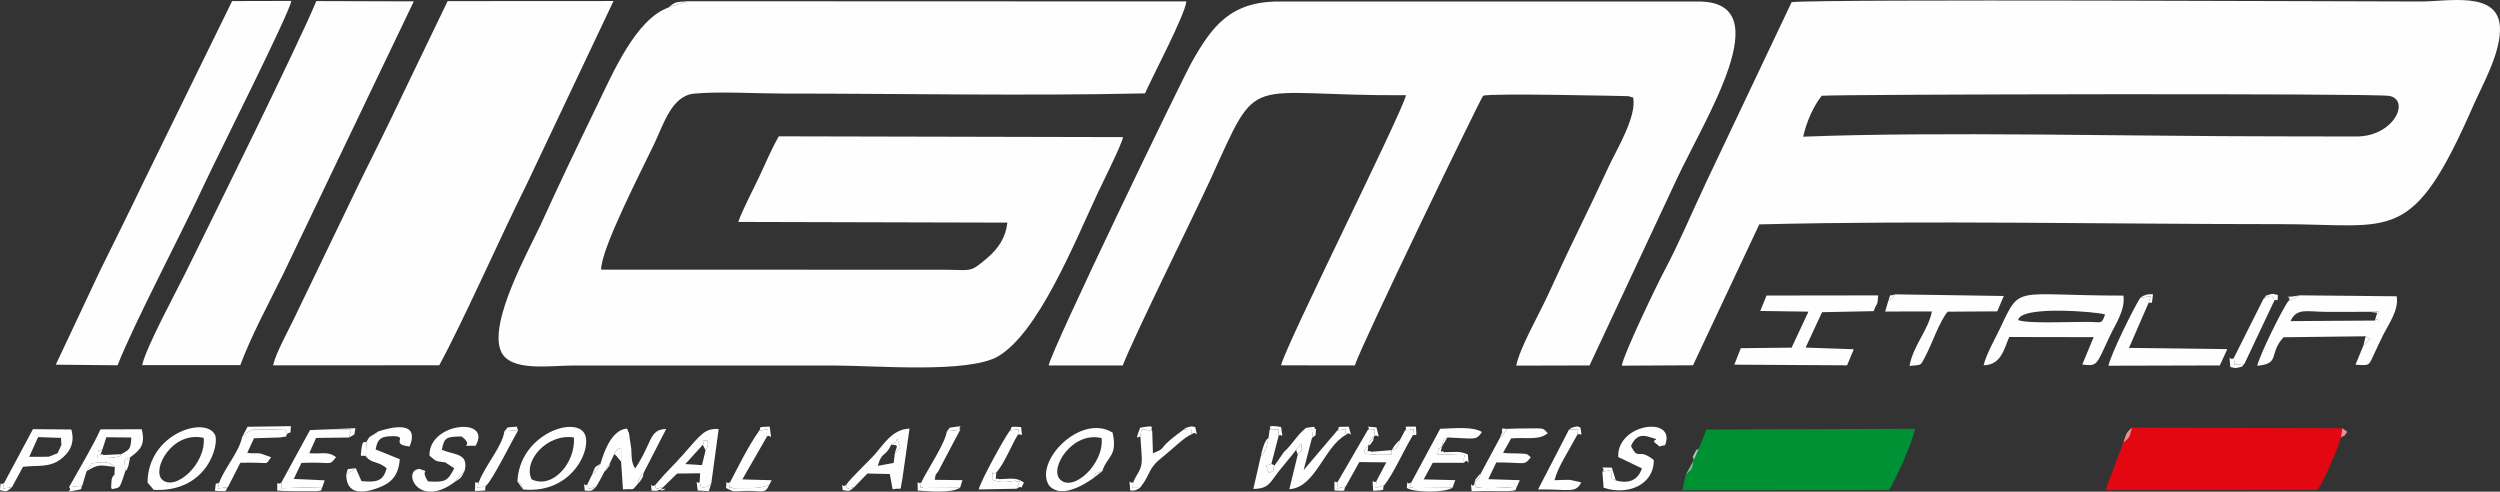
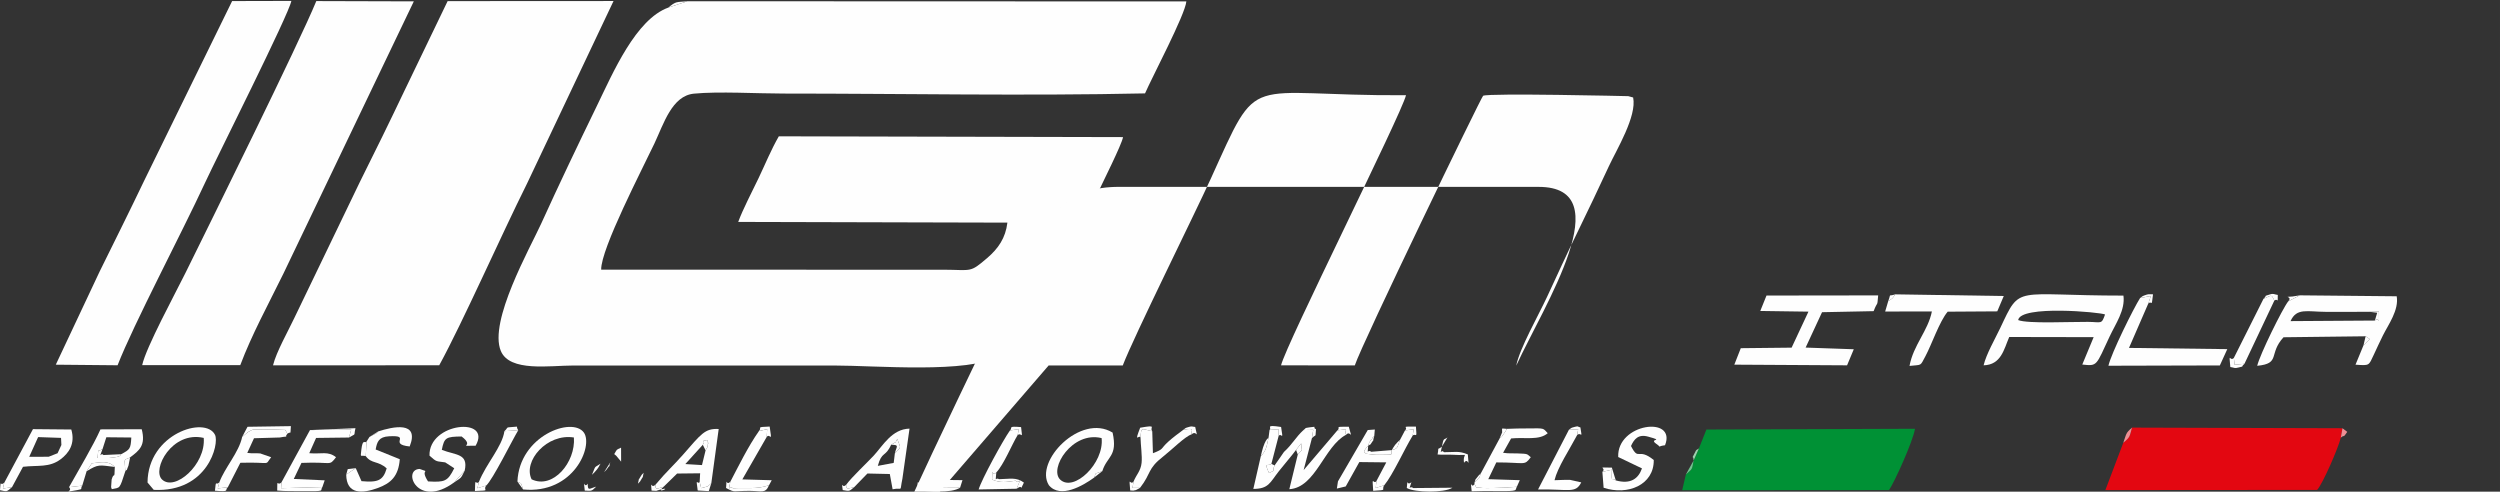
<svg xmlns="http://www.w3.org/2000/svg" xml:space="preserve" width="182.379mm" height="35.87mm" version="1.1" style="shape-rendering:geometricPrecision; text-rendering:geometricPrecision; image-rendering:optimizeQuality; fill-rule:evenodd; clip-rule:evenodd" viewBox="0 0 5195.89 1021.92">
  <rect x="0" y="0" width="5195.89" height="1021.92" fill="#333333" stroke="none" />
  <defs>
    <style type="text/css"> .fil0 {fill:#FEFEFE} .fil2 {fill:#009135} .fil4 {fill:#70C68F} .fil5 {fill:#9BD1AD} .fil1 {fill:#E30711} .fil3 {fill:#EF8F94} </style>
  </defs>
  <g id="Livello_x0020_1">
    <g id="_1974606138672">
-       <path class="fil0" d="M3747.67 284.1c6.76,-31.27 22.02,-64.64 38.57,-85.08 39.99,-3.13 1154.79,-5.47 1180.4,0.4 43.47,9.96 7.77,84.45 -69.24,84.26 -54.35,-0.14 -108.7,-0.29 -163.07,-0.29 -303.41,0 -705.7,-10.41 -986.67,0.71zm-376.99 475.9l148.01 -0.83 137.71 -292.82c347.87,-8.63 728.93,-0.49 1083.75,-0.49 235.01,0 272.53,45.28 401.2,-248.47 17.49,-39.93 58.15,-110.64 54.26,-163.15 -5.41,-73.08 -107.14,-51.14 -164.64,-51.14 -121.41,0.01 -1242.48,-5.46 -1307.3,1.35l-177.64 374.34c-30.93,65.55 -55.91,126 -87.71,185.63 -13.69,25.68 -83.59,170.4 -87.65,195.59z" />
      <path class="fil0" d="M1389.01 15.76c-67.6,24.42 -114.89,135.18 -148.18,203.68 -40.34,83.01 -78.63,163.02 -115.82,244.85 -23.18,50.99 -109.93,203.91 -84.06,265.23 18.57,44.02 101.51,30.15 151.12,30.15l540.94 0c86.81,0 280.98,17.19 342.26,-19.58 82.18,-49.3 155.24,-229.2 205.03,-336.36 11.3,-24.32 51.11,-103.16 53.78,-118.77l-715.41 -1.64c-15.92,27.59 -27.83,57.03 -41.73,86.19 -13.42,28.16 -32.79,64.81 -42.66,91.73l559.45 1.47c-3.8,32.03 -19.17,54.07 -41.91,73.5 -36.79,31.43 -30.91,24.58 -91.95,24.34l-710.41 -0.02c-0.97,-43.19 86.67,-211.4 110.75,-262.51 19.21,-40.77 36.32,-98.92 81.98,-103.37 51.36,-5.01 131.62,-0.19 186.12,-0.19 248.94,0 503.21,5.09 751.48,-0.36 14.94,-34.35 83.57,-163.93 85.85,-191.13l-1037.14 -0.38 -39.49 13.14z" />
-       <path class="fil0" d="M2179.48 759.53l154.03 -0.01c22.81,-59.66 150.17,-316.25 182.64,-387.52 104.13,-228.53 63.92,-172.04 406.03,-174.09 -9.93,40.58 -249.54,518.14 -259.7,561.37l153.25 0.22c14.96,-46 263.37,-558.86 266.72,-560.47 12.25,-5.91 301.33,0.75 301.7,0.83l10.11 2.76c8.02,38.87 -34.36,108.38 -50.22,142.36 -21.29,45.61 -42.88,91.55 -65.83,138.35 -21.65,44.14 -41.66,88 -63.12,134.19 -17.52,37.7 -56.82,106.57 -63.82,142.38l152.38 -0.38 180.1 -384.86c59.01,-127.53 216.73,-371.49 46.59,-371.5l-872.48 -0.05c-101.08,0 -139.19,52.16 -181.05,126.23 -19.83,35.08 -290.82,595.6 -297.3,630.2z" />
+       <path class="fil0" d="M2179.48 759.53l154.03 -0.01c22.81,-59.66 150.17,-316.25 182.64,-387.52 104.13,-228.53 63.92,-172.04 406.03,-174.09 -9.93,40.58 -249.54,518.14 -259.7,561.37l153.25 0.22c14.96,-46 263.37,-558.86 266.72,-560.47 12.25,-5.91 301.33,0.75 301.7,0.83l10.11 2.76c8.02,38.87 -34.36,108.38 -50.22,142.36 -21.29,45.61 -42.88,91.55 -65.83,138.35 -21.65,44.14 -41.66,88 -63.12,134.19 -17.52,37.7 -56.82,106.57 -63.82,142.38c59.01,-127.53 216.73,-371.49 46.59,-371.5l-872.48 -0.05c-101.08,0 -139.19,52.16 -181.05,126.23 -19.83,35.08 -290.82,595.6 -297.3,630.2z" />
      <path class="fil0" d="M567.43 759.34l345.45 -0.17c48.45,-88.52 127.71,-267.88 182.34,-377.42l179.9 -379.62 -344.8 0.2 -90.78 188.41c-29.43,61.98 -59.71,123.56 -91.79,187.79l-135.99 282.23c-12.27,26.09 -37.87,71.39 -44.34,98.58z" />
      <path class="fil0" d="M295.48 758.91l203.87 0.03c23.82,-63.24 56.9,-123.7 89.8,-190.55l270.9 -565.55 -202.65 -0.59c-36.19,88.1 -218.38,456.33 -272.19,565.47 -19.55,39.64 -82.08,154.77 -89.72,191.19z" />
      <path class="fil0" d="M115.95 757.95l128.44 1.22c33.1,-85.1 133.72,-275.53 181.04,-377.81 25.09,-54.22 175.33,-352.11 180.11,-379.45l-123.09 0.3 -183.45 374.69c-30.26,63.31 -60.85,124.38 -92.07,187.76l-90.98 193.28z" />
      <path class="fil1" d="M4412.91 920.28l-37.2 98.27 440.07 -0.33c11.49,-12.2 44.29,-87.59 49.22,-108.55l3.46 -19.62 -437.3 -1.32c-5.61,19.03 -3.1,19.14 -18.26,31.55z" />
      <path class="fil2" d="M3530.99 931.89l-11.1 25.2c-3.4,20.34 -2.32,16.53 -16.1,29.16l-7.6 32.63 429.85 -0.32c11.33,-16.42 49.59,-100.68 54.03,-127.42l-433.55 1.58 -15.53 39.17z" />
      <path class="fil0" d="M4339.22 668.98c-36.38,-0.31 -125.01,4.19 -144.75,-3.74 4.71,-31.62 171.32,-16.44 180.57,-11.63 -7.51,21.38 -7.12,15.62 -35.81,15.37zm-216.58 90.29c36.61,-1.06 42.18,-33.28 53.26,-58.88l175.46 0.33 -23.63 56.93c31.85,3.39 28.09,3.19 56.95,-58.54 12.15,-25.99 32.67,-54.55 28.58,-84.74 -229.65,0 -212.96,-23.88 -256.02,67.34 -10.4,22.03 -28.93,53.83 -34.6,77.56z" />
      <path class="fil0" d="M4924.11 647.98l20.08 -0.47c0.44,33.51 1.01,9.69 -8.32,18.73l-175.3 1.16c12.54,-28.23 35.26,-19.39 72.66,-19.28 30.29,0.09 60.6,0.22 90.89,-0.15zm-168.38 -21.66c-12.22,15.84 -58.82,110.12 -64.46,133.96 49.49,-4.78 22.79,-24.55 54.71,-59.33l170.62 -2.04 8.54 5.85 -12.9 12.79 -16.66 40.41c30.09,2.13 27.17,2.11 38.26,-21.23 7.4,-15.6 10.62,-23.33 18.68,-39.51 11.06,-22.19 33.7,-52.94 28.67,-81.43l-201.5 -1.97 -23.95 12.5z" />
      <path class="fil0" d="M3658.47 646.29l100.15 1.42 -35 74.83 -105.65 1.13 -13.42 34.23 234.31 1.38 13.96 -33.39 -100.1 -3.48 34.13 -73.53 107.24 -2.19c8.7,-23.09 7.17,-6.24 9.41,-32.74l-232.08 0.31 -12.95 32.05z" />
      <path class="fil0" d="M4465 630.62l5.26 -15.56 -22.45 4.46c-13.05,20.38 -59.98,114.78 -65.75,140.61l231.57 -0.62 15.47 -33.89 -204.29 -2.54 40.2 -92.46z" />
      <path class="fil0" d="M3924.42 625.86l-6.37 21.6 97.12 -0.19c-8.05,40.42 -38.61,69.94 -46.5,113.23 26.5,-2.93 21.52,1.26 32.9,-19.88 13.31,-24.75 29.12,-72.28 46.43,-92.84l103.04 -0.67 13.5 -31.87 -225.49 -3.48c-5.87,9.01 -5.8,8.67 -14.63,14.09z" />
      <path class="fil0" d="M2636.53 909.44c-3.95,18.26 -4.56,26.57 -16.18,38.95l-15.49 67.76c32.11,-0.19 34.52,-13.17 53.07,-36.8 11.68,-14.87 24.81,-29.69 35.77,-44.33l10.66 -13.5c0.87,19.76 4.81,9.16 -7.1,23.15l-17.59 72.06c54.93,-3.35 72.5,-89.4 117.94,-113.05 -5.05,-12.24 10.6,-13.02 -17.94,-9.26l-70.24 82.58 17.24 -66.46 2.7 -17.19 -20.24 0.45c-16.43,15.06 -22.48,28.89 -40.65,45.56l-11.87 17.18 -7.5 10.66c-7.86,15.93 7.58,6.34 -11.56,15.85 -11.43,-24.12 -1.91,-13.04 4.83,-18.95l15.08 -58.08 0.01 -13.79 -18.87 1.19 -2.06 16.01z" />
-       <path class="fil0" d="M1248.07 963.73c-2.53,4.26 -3.67,7.32 -7.47,12.11 -4.6,5.79 -5.18,5.83 -10.26,10.99l-8.85 18.39c0.18,16.02 2.78,10.26 17.65,6.22 4.53,-8.03 12.42,-21.05 16.43,-30.26l12.89 -20.27 8.15 -17.13c6.64,-10.72 2.87,-8.13 14.2,-13.38l0.09 29.07 3.84 57.68c26.3,-1.93 17.18,4.13 31.07,-11.87 4.62,-17.98 -1.24,-3.03 3.24,-10.94 5.03,-8.89 4.06,-6.78 8.7,-11.77l46.87 -91.06c-36.36,1.29 -27.78,27.3 -64.59,82.2 -8.09,-13.02 -7.01,-22.42 -8.02,-41.12l-4.92 -33.03c-0.38,-1.24 -1.84,-1.99 -2.15,-4.53 -0.3,-2.5 -1.44,-2.98 -2.36,-4.34 -30.93,3.18 -46.59,45.95 -54.52,73.04z" />
      <path class="fil0" d="M1104.82 996.17c-18.38,-37.9 32.22,-95.89 87.95,-86.9 3.91,51.39 -43.55,108.33 -87.95,86.9zm-29.43 4.67c8.83,6.07 5.97,-1.8 11.83,16.46 105.18,10.04 145.94,-90.33 126.35,-118.13 -23.99,-34.04 -134.28,6.36 -138.17,101.67z" />
      <path class="fil0" d="M423.43 910.13c4.57,55.18 -60.04,111.86 -86.65,86.44 -21.72,-20.75 20.7,-101.78 86.65,-86.44zm-116.81 92.67l12.93 15.32c112.21,5.44 136.67,-95.58 127.3,-114.41 -19.84,-39.88 -139.51,-2.73 -140.23,99.08z" />
      <path class="fil0" d="M2289.56 910.54c5.64,52.34 -57.76,112.77 -85.95,86.39 -24.2,-22.63 25.01,-101.65 85.95,-86.39zm-16.16 82.5c6.93,-11.62 -2.97,-6.44 17.57,-13.8 9.97,-31.69 32.35,-30.19 21.39,-80.18 -66.63,-40.83 -163.59,60.2 -132.37,109.43 23.92,28.79 71.46,0.35 93.41,-15.45z" />
      <path class="fil0" d="M925.28 961l18.8 12.16c-13.61,27.37 -19.54,29.44 -54.49,27.38 -18.61,-28.73 8.41,-16.86 -17.42,-25.91 -37.33,1.19 -4.37,84.08 72.16,27.63 2.7,-3.02 6.63,-7.58 9.49,-10.81 5.04,-5.67 8.36,-9.26 11.96,-13.23 8.06,-36.16 -18.58,-31.79 -47.54,-43.25 5.05,-25.64 8.67,-27.43 41.18,-27.78 29.94,22.52 -13.17,19.15 29.08,19.18 34.89,-60.59 -97.81,-48.67 -95.85,20.59 15.6,14.26 14.06,11.12 32.63,14.03z" />
      <path class="fil0" d="M251.8 943.99c-3.27,2.04 3.54,5.25 -24.87,7.85 -4.75,0.43 -18.24,-0.16 -24.21,-0.01 2.68,-24.98 -0.91,-9.94 10.5,-18.89l7.77 -24.16 51.91 0.53c-1.26,23.67 -2.86,24.98 -21.1,34.68zm-108.41 68.59l27.54 -3.26 9.09 -29.96 10.81 -16.44c18.87,-1.72 32.97,-6.99 47.76,7.57 -0.77,30.17 -1.3,7.93 -6.56,26.09l-1.15 16.02c0.02,-0.83 0.87,2.75 1.46,4.07 17.63,-3.92 15.6,1.38 28.1,-37.28l-1.53 -21.53c2.93,-5.61 4.4,-2.99 11.47,-7.26 19.57,-14.58 32.74,-25.07 24.18,-58.47l-85.76 0.26c-14.79,33.16 -45.57,84.85 -65.41,120.19z" />
      <path class="fil0" d="M785.91 896.71c-1.16,1.23 -2.57,2.85 -3.56,3.61l-14.48 7.86 -6.15 9.73 -1.48 30.13c12.03,16.5 25.65,9.12 43.43,25.47 -7.67,26.31 -19.57,29.25 -52.34,26.51l-11.93 -27.02c-7.81,5.15 -12.68,8.28 -19.83,13.42 0.54,41.61 33.19,39.81 66.01,27.71 26.37,-9.73 42.66,-24.01 45.31,-59.73l-50.11 -20.18c2.83,-16.07 6.53,-26.24 27.65,-27.44 48.74,-2.76 -3.05,16.34 43.04,21.14 21.24,-53.81 -35.24,-41.12 -65.56,-31.21z" />
      <path class="fil0" d="M3358.19 998.48c-8.31,-7.89 -9.38,7.48 -8.1,-22.3l-19.75 4.5 2.53 33.01c49.73,16.71 104.93,-5.7 104.23,-57.63 -33.64,-27.1 -30.72,3.52 -47.3,-29.08 6.42,-14.17 15.02,-25.18 35.47,-19.53 37.12,10.25 -0.5,2.87 17.37,15.23 12.75,8.82 -1.18,5.1 17.88,2.7 24.56,-61.98 -100.25,-45.85 -97.3,24.48l49.38 23.65c-7.57,21.75 -24.07,33.46 -54.41,24.96z" />
      <path class="fil0" d="M3116.26 912.16l-38.65 71.77c-6.96,18.01 2.18,0.83 -3.9,9.02 -5.37,7.25 -3.57,4.9 -9.15,9.75l-0.07 3.26c8.18,12.27 -4.39,5.16 17.71,8.32 1.46,0.21 20.56,-0.05 23.44,-0.1 15.79,-0.25 31.3,-1.09 46.92,-2.48l6.13 -13.73 -65.51 -2.09 16.71 -34.85c61.87,0 57.63,7.57 71.64,-10.78 -8.83,-7.12 -4.36,-7.01 -28.99,-7.96 -10.74,-0.42 -15.24,0.6 -28.59,-1.24l16.67 -29.81c28.67,-2.97 58.2,4.66 76.17,-10.93 -10.42,-10.49 -4.88,-10.44 -41.21,-9.93 -14.69,0.21 -29.01,0.05 -43.64,0.9 -4.41,7.68 -3.75,6.59 -8.58,13.22 -0.73,1 -2.89,4.88 -3.46,3.89 -0.57,-0.99 -2.44,2.49 -3.62,3.76z" />
-       <path class="fil0" d="M2933.42 1002.17c-6.44,20.89 -3.46,5.78 3.62,12.2l81.81 -0.73 5.75 -15.7 -65.65 -1.6 18.8 -34.53 65.01 0.05c-3.77,-22.94 16.41,-14.25 -23.44,-16.72 -10.3,-0.64 -19.03,0.52 -31.49,-0.52 3.52,-19.31 -2.54,-7.07 8.94,-16.33 3.84,-20.38 3.96,-12.89 11.56,-19.1 58.63,2.25 58.81,6.89 71.7,-11.28 -18.69,-11.96 -57.41,-7.68 -86.86,-6.73l-59.74 111z" />
      <path class="fil0" d="M1460.68 924.42c8.08,-11.31 -8.11,-6.29 9.96,-9.97 1.89,20.57 2.05,-6.77 0.1,12.41 -0.12,1.17 -1.56,5.75 -1.69,4.95 -0.12,-0.77 -1.79,2.8 -2.6,4.25l-7.48 30.54 -34.63 -2.11 36.33 -40.06zm-98.27 82.82c-0.91,12.92 4.17,7.63 16.88,4.36l27.98 -27.4 47.85 -0.53 -0.94 17.76 3.14 13.17c20.24,-6.27 7.92,0.15 21.03,-10.15l15.35 -112.84c-29.12,-1.62 -36.79,10.94 -74.15,53.4 -20.2,22.96 -34.29,34.92 -57.13,62.25z" />
      <path class="fil0" d="M2780.76 1000.46l-2.27 14.95 18.41 -4.42 28.26 -50.65 56.05 0.64 -20.41 38.62 -1.56 14.65 17.77 -5.81c17.94,-21.67 41.85,-75.1 58.97,-102.98l2.26 -13.29 -18.18 2.43 -10.35 19.6c-6.21,15.14 -3.15,17.76 -17.01,21.28 -4.77,10.22 10.32,9.31 -24.93,9.83 -10.82,0.16 -18.69,-0.98 -29.09,-2.36 -0.41,-3.47 -10.1,-0.29 4.86,-16.54 3.29,-9.76 0.36,-3.28 5.63,-12.18 0.51,-0.86 2.69,-1.42 3.1,-3.67 0.43,-2.32 2.34,-2.36 3.47,-3.58l0.39 0.22 1.22 -14.52 -14.66 1.09 -61.93 106.68z" />
      <path class="fil0" d="M584.97 1002.54l-0.7 12.09 85.78 -2.45 4.78 -13.88 -64.26 -2.85 15.95 -33.36c65.44,-2.93 56.46,7.85 71.87,-11.84 -16.91,-13.3 -29.93,-6.14 -55.65,-8.33l14.18 -31.74 68.3 -0.84 4.81 -16.39 -85.8 0.92 -59.27 108.67z" />
      <path class="fil0" d="M1852.01 924.4c15.04,-9.71 6.28,-0.46 12.86,-12.26 6.72,20.89 10.09,14.32 -5.08,30.32l-2.34 19.57 -33.04 6.21c8.31,-30.95 15.8,-17.32 27.6,-43.83zm-93.41 83.15c0,11.43 4.09,7.02 16.48,5.17l27.73 -28.59 46.53 1.05 5.82 31.74c22.5,-4.87 13.96,8.47 20.32,-21.78l14.83 -104.31c-36.49,0.76 -55.57,35.61 -73.88,55.52 -14.4,15.66 -45.81,44.73 -57.84,61.2z" />
      <path class="fil0" d="M101.1 949.28l-40.37 0.16 18.5 -41.01 47.63 1.66 0.72 14.74 -7.92 17.15 -18.56 7.3zm-92.24 54.03l-2.81 12.02 18.89 -2.82 22.87 -42.36c31.51,-3.67 54.47,2.09 78.12,-15.57 17.01,-12.7 30.99,-32.32 22.26,-61.92l-79.69 -0.75 -59.64 111.39z" />
      <path class="fil0" d="M503.32 908.03c-6.7,32.16 -35.57,62.83 -47.52,94.49l-3.27 12.6 21.03 -2.52 25.97 -50.78c67.14,-2.01 49.35,7.3 64.02,-11.57l-22.66 -7.87c-9.45,-0.92 -14.69,0.52 -26.98,-1.1l13.99 -30.47 53.49 -1.56c25.22,-4.58 7.01,2.25 15.91,-7.71l-4.33 -7.99c-16.21,-0.8 -36.7,-1.39 -52.77,-0.84 -17.05,0.58 -10.95,-2.05 -23.95,4.82 -1.47,0.77 -5.43,4.4 -6.39,5.09l-6.54 5.41z" />
      <path class="fil0" d="M2370.41 909.51c0.32,15.27 3.7,38.68 2.25,52.32 -1.81,17.05 -10.5,23.99 -16.79,39.1l-2.11 13.01 15.54 0.07c24.35,-31.1 14.44,-38.99 48.55,-65.51 17.31,-13.47 45.62,-41.96 58.73,-45.72 -2.5,-7.51 10.01,-14.79 -17.34,-9.44 -10.25,7.62 -21.85,16.16 -31.31,24.77 -16.96,15.43 -7.77,14.64 -31.72,23.83l-1.43 -45.6c-22.32,-4.66 -22.87,-10.47 -24.37,13.18z" />
      <path class="fil0" d="M3277.88 904.17l2.17 -11.87 -19.27 0.87 -64.18 124.14c64.04,-1.21 77.79,9.15 89.82,-14.72l-22.98 -5.2c-9.75,-0.43 -22.6,0.49 -32.61,0.68 6.43,-26.82 30.79,-63.08 47.06,-93.9z" />
      <path class="fil0" d="M1517.89 1001.14c-4.46,25.4 -3.33,7.15 5.73,13.71 27.89,-1.83 48.82,2.65 74.68,-6.4l5.59 -10.34 -61.08 -1.75 50.69 -88.25 0.98 -16.11 -17.06 3.79c-22.78,32.3 -43.24,74.4 -59.52,105.35z" />
      <path class="fil0" d="M1967.7 896.56c-2.4,23.37 -40.36,79.94 -52.82,105.67 -4.55,22.23 -2.83,5.99 4.25,12.02l76.24 -0.55 5.01 -15.79 -57.71 -0.68c3.83,-16.16 -1.66,-5.41 7.62,-17.91l10.26 -19.84 35.24 -66.54 -28.1 3.64z" />
      <path class="fil0" d="M2112.89 1015.75c12.88,-31.66 5.1,-7.39 -1.8,-16.69 -21.11,2.95 -30.78,5.05 -49.19,-2.27 1.26,-31.82 -1.2,-3.51 8.75,-14.88 15.25,-15.74 32.5,-58.12 44.26,-77.52l2.72 -12.52 -18.64 2.84c-13.89,19.46 -59.01,101.71 -65.02,122.54l78.91 -1.49z" />
      <path class="fil0" d="M4642.78 743.74l1.46 14.33 20.55 -2.02 62.14 -131.44c-6.76,-13.79 -4.64,-11.14 -22.66,-3.43l-61.49 122.56z" />
      <path class="fil0" d="M1048.35 896.13c-4.72,32.53 -37.79,67.23 -52.99,105.4l-3.17 13.15 18.42 -5.65c13.85,-12.75 54.24,-94.67 66.49,-114.86l-28.75 1.96z" />
      <path class="fil0" d="M503.32 908.03l6.54 -5.41c0.95,-0.69 4.92,-4.31 6.39,-5.09 13,-6.87 6.89,-4.24 23.95,-4.82 16.08,-0.54 36.56,0.04 52.77,0.84l4.33 7.99c8.35,-6.7 5.58,5.66 7.3,-15.88l-90.16 1.35 -11.12 21.02z" />
      <path class="fil0" d="M670.05 1012.18l-85.78 2.45 0.7 -12.09c-9.3,9.02 -8.52,-11 -8.85,16.96 17.26,1.63 34.06,1.05 51.8,1.24 51.95,0.57 36.03,-0.71 42.13,-8.56z" />
      <path class="fil0" d="M3152.55 1011.71c-15.63,1.39 -31.13,2.23 -46.92,2.48 -2.88,0.05 -21.98,0.31 -23.44,0.1 -22.09,-3.17 -9.53,3.95 -17.71,-8.32 -7.5,12.18 -8.77,-15.68 -5.82,15.12 18.14,-0.83 34.84,-0.72 52.95,-0.49 47.77,0.62 36.19,-1.88 40.94,-8.88z" />
      <path class="fil0" d="M1598.29 1008.45c-25.86,9.05 -46.79,4.56 -74.68,6.4 -9.06,-6.56 -10.19,11.7 -5.73,-13.71 -10.21,10.34 -6.74,-13.54 -8.87,13.1 20.82,10.85 12.68,5.75 49.61,5.97 23.88,0.14 32.21,6.35 39.67,-11.75z" />
      <path class="fil0" d="M1995.38 1013.69l-76.24 0.55c-7.08,-6.03 -8.8,10.21 -4.25,-12.02 -7.42,8.07 -8.31,-13.38 -7.56,17.27 23.36,1.49 68.64,6.25 88.06,-5.8z" />
      <path class="fil0" d="M3018.84 1013.65l-81.81 0.73c-7.08,-6.42 -10.05,8.69 -3.62,-12.2 -11.12,9.56 -6.98,-12.49 -9.6,12.06 16.42,9.66 77.89,10.39 95.02,-0.59z" />
      <path class="fil0" d="M2112.89 1015.75c16.06,-11.36 4.15,9.76 15.16,-12.76 -16.05,-11.76 -28.42,-7.48 -51.87,-7.08 -7.8,-5.23 -7.24,10.24 -5.54,-14 -9.95,11.36 -7.49,-16.94 -8.75,14.88 18.41,7.32 28.08,5.22 49.19,2.27 6.91,9.31 14.69,-14.97 1.8,16.69z" />
      <path class="fil0" d="M3042.75 961.85c9.7,-13.87 10.72,18.07 7.92,-17.42 -19.01,-7.89 -26.51,-4.53 -49.65,-4.55 -6.06,-7.95 -8.9,10.41 -4.25,-11.6 -11.48,9.26 -5.42,-2.98 -8.94,16.33 12.46,1.03 21.18,-0.12 31.49,0.52 39.85,2.47 19.67,-6.22 23.44,16.72z" />
      <path class="fil0" d="M2892.71 935.48l-42.92 3.49c-8.06,-6.66 -7.83,10.09 -6.24,-12.56 -14.96,16.25 -5.27,13.07 -4.86,16.54 10.4,1.38 18.28,2.52 29.09,2.36 35.25,-0.52 20.16,0.39 24.93,-9.83z" />
      <path class="fil0" d="M180.02 979.36c24.83,-15.09 25.66,-12.81 58.57,-8.87 -14.79,-14.56 -28.89,-9.29 -47.76,-7.57l-10.81 16.44z" />
      <path class="fil0" d="M251.8 943.99l-36.91 1.76c-5.26,-7.05 -10.56,11.87 -1.67,-12.81 -11.41,8.95 -7.82,-6.09 -10.5,18.89 5.97,-0.14 19.46,0.45 24.21,0.01 28.41,-2.6 21.6,-5.8 24.87,-7.85z" />
      <path class="fil0" d="M4664.79 756.05l-20.55 2.02 -1.46 -14.33c-8.29,9.4 -10.68,-15.34 -7.39,19.07 8.34,1.01 8.27,3.53 17.1,1 16.01,-4.59 1.39,2.08 12.3,-7.76z" />
      <path class="fil0" d="M1478.34 1004.45c-13.11,10.3 -0.78,3.87 -21.03,10.15l-3.14 -13.17c-4.64,7.94 -8.59,-13.07 -4.08,17.97l23 1.34 5.24 -16.29z" />
      <path class="fil0" d="M760.24 948.05l1.48 -30.13c-3.38,4.05 -7.92,-7.17 -10.68,16.49 -2.25,19.36 -1.61,10.33 9.19,13.65z" />
      <path class="fil0" d="M725.23 909.34c16.09,-9.75 9.23,-1.23 13.56,-19.41l-94.55 3.94 85.8 -0.92 -4.81 16.39z" />
      <path class="fil0" d="M2370.41 909.51c1.5,-23.65 2.05,-17.84 24.37,-13.18 -6.56,-7.9 12.17,-13.91 -25.1,-7.39 -13.51,34.7 -1.88,12.98 0.73,20.58z" />
      <path class="fil0" d="M2877.02 1008.45l-17.77 5.81 1.56 -14.65c-6.65,9.35 -9.68,-15.54 -6.83,20.52 32.23,-2.09 15.54,-0.94 23.05,-11.68z" />
      <path class="fil0" d="M2657.45 906.03c6.01,-7.7 10.44,13.45 5.13,-18.61 -34.71,-5.52 -18.34,1.69 -23.99,6.01l18.87 -1.19 -0.01 13.79z" />
      <path class="fil0" d="M1593.49 908.11c7.06,-9.21 12.06,15.94 6.16,-21.59 -30.28,1.14 -14.9,1.43 -22.24,9.27l17.06 -3.79 -0.98 16.11z" />
      <path class="fil0" d="M1010.61 1009.03l-18.42 5.65 3.17 -13.15c-7.01,7.91 -7.77,-13.23 -8.29,18.95 35.35,-1.4 15.16,-0.15 23.54,-11.44z" />
      <path class="fil0" d="M1276.61 943.77c1.35,1.19 3.19,2.5 4.16,3.46l10.13 12.23 -0.09 -29.07c-11.33,5.25 -7.56,2.66 -14.2,13.38z" />
      <path class="fil0" d="M2797.61 903.69c9.35,-11.08 14.39,15.77 5.64,-16.8 -33.46,-0.33 -15.42,0.99 -23.58,7.54 28.54,-3.76 12.89,-2.97 17.94,9.26z" />
      <path class="fil0" d="M3358.19 998.48l-8.19 -26.58c-35.4,-0.71 -10.01,-0.89 -19.67,8.79l19.75 -4.5c-1.28,29.78 -0.21,14.41 8.1,22.3z" />
      <path class="fil0" d="M473.56 1012.6l-21.03 2.52 3.27 -12.6c-7.82,8.13 -6.45,-8.19 -9.1,17.35 33.14,2.81 19.16,-1.32 26.86,-7.26z" />
      <path class="fil0" d="M2935.99 905.46c6.29,-6.46 9.52,9.48 6.8,-18.76 -35.26,-0.38 -14.18,0.15 -22.72,7.89l18.18 -2.43 -2.26 13.29z" />
-       <path class="fil0" d="M2796.9 1011l-18.41 4.42 2.27 -14.95c-6.19,8.03 -8.2,-13.62 -7.27,18.86 30.86,2.08 15.74,0.03 23.4,-8.32z" />
      <path class="fil0" d="M2649.1 967.21l-6.73 -3.1c-6.74,5.91 -16.26,-5.17 -4.83,18.95 19.14,-9.51 3.7,0.08 11.56,-15.85z" />
      <path class="fil0" d="M143.39 1012.57c10.14,9.42 -18.24,11.86 17.09,6.05 13.51,-2.22 5.64,-2.82 10.45,-9.31l-27.54 3.26z" />
      <path class="fil0" d="M2114.91 904.39c8.28,-7.11 11.04,12.66 7.26,-16.71 -29.5,-2.46 -16.6,1.43 -23.17,7.03l18.64 -2.84 -2.72 12.52z" />
      <path class="fil0" d="M2726.67 910.54c9.63,-9.53 6.7,0.8 8.44,-18.46 -9.32,-4.01 5.89,-6.41 -13.52,-3.89 -11.86,1.54 -6.57,1.84 -12.46,5.61l20.24 -0.45 -2.7 17.19z" />
-       <path class="fil0" d="M2856.13 907.2c6.44,-8.32 13.95,14.45 4.63,-18.89 -33.13,-3.13 -8.32,-0.96 -18.07,5.46l14.66 -1.09 -1.22 14.52z" />
      <path class="fil0" d="M260.44 979.39c5.33,-6.94 0.56,4.42 6.68,-12.08 0.16,-0.44 2.98,-15.32 3.26,-16.71 -7.07,4.26 -8.54,1.65 -11.47,7.26l1.53 21.53z" />
      <path class="fil0" d="M2476.57 902.77c10.9,-10.43 13.89,14.66 7.48,-15.44 -6.91,-0.49 -6.36,-1.92 -11.93,-0.32 -10.85,3.14 -6.79,1.99 -12.89,6.32 27.35,-5.35 14.84,1.93 17.34,9.44z" />
      <path class="fil0" d="M3277.88 904.17c8.39,-7.41 11.15,10.73 6.76,-15.82 -6.66,-1.31 -3.09,-3.38 -10.64,-1.44 -10.64,2.73 -7.52,2.33 -13.21,6.26l19.27 -0.87 -2.17 11.87z" />
      <path class="fil0" d="M4726.93 624.61c8.6,-6.11 6.52,9.66 7.13,-11.64 -7.73,-0.99 -8.52,-3.7 -16.89,-0.87 -14.67,4.95 -2.88,-0.76 -12.9,9.07 18.02,-7.71 15.89,-10.36 22.66,3.43z" />
      <path class="fil0" d="M2620.35 948.4c11.63,-12.38 12.23,-20.69 16.18,-38.95 -4.23,4.99 -3.72,2.66 -8.08,11.5 -0.8,1.62 -2.67,6.98 -3.28,8.71 -2.01,5.68 -3.52,13.65 -4.82,18.75z" />
      <path class="fil0" d="M24.94 1012.51l-18.89 2.82 2.81 -12.02c-8.97,8.54 -6.82,-9.48 -8.86,15.46 14.71,2.95 12.8,4.29 24.94,-6.25z" />
      <path class="fil0" d="M1048.35 896.13l28.75 -1.96c-6.59,-9.34 3.92,-7.59 -12.59,-6.7 -14.66,0.79 -7.82,1.32 -16.16,8.66z" />
      <path class="fil0" d="M1852.01 924.4c18.5,0 10.77,3.83 7.78,18.05 15.17,-16 11.8,-9.42 5.08,-30.32 -6.58,11.8 2.17,2.56 -12.86,12.26z" />
      <path class="fil3" d="M4412.91 920.28c15.16,-12.41 12.65,-12.52 18.26,-31.55 -13.65,11.59 -11.4,12.64 -18.26,31.55z" />
      <path class="fil0" d="M4465 630.62c7.96,-6.98 6.3,11.11 9.74,-18.93 -5.76,0.07 -8.94,-0.73 -13.11,0.66 -10.88,3.63 -7.81,2.83 -13.83,7.17l22.45 -4.46 -5.26 15.56z" />
      <path class="fil0" d="M1967.7 896.56l28.1 -3.64c-6.49,-8.28 12.99,-8.35 -12.3,-5.51 -14.71,1.65 -8,1.87 -15.79,9.15z" />
      <path class="fil0" d="M2369.29 1014.01l-15.54 -0.07 2.11 -13.01c-7.46,9.22 -9.92,-14.87 -6.91,18.41 13.15,0.41 0.05,1.25 11.81,-0.77l8.53 -4.57z" />
      <path class="fil0" d="M1239.13 1011.43c-14.87,4.04 -17.47,9.8 -17.65,-6.22 -7.85,12.09 -9.22,-15.26 -6.11,14.46 15.34,0.75 14.03,1.11 23.76,-8.24z" />
      <path class="fil0" d="M1466.46 936.06c0.81,-1.45 2.48,-5.02 2.6,-4.25 0.13,0.81 1.57,-3.78 1.69,-4.95 1.95,-19.18 1.79,8.16 -0.1,-12.41 -18.08,3.68 -1.89,-1.34 -9.96,9.97l5.77 11.64z" />
      <path class="fil0" d="M1775.07 1012.71c-12.39,1.85 -16.48,6.26 -16.48,-5.17 -9.05,9.22 -9.83,-11.29 -7.12,10.99 14.47,2.55 13.32,2.66 23.6,-5.82z" />
      <path class="fil0" d="M2693.69 935.02l3.56 9.66c11.91,-13.99 7.97,-3.39 7.1,-23.15l-10.66 13.5z" />
      <path class="fil0" d="M1379.29 1011.61c-12.71,3.27 -17.79,8.56 -16.88,-4.36 -10.12,10.09 -9.97,-12.89 -8.22,12.43 15.49,0.58 5.11,1.4 16.91,-1.79 30.66,-8.29 -12.24,11.48 8.2,-6.28z" />
      <path class="fil3" d="M4865 909.67c8.12,-7.18 4.18,2.23 13.42,-12.12l-9.95 -7.5 -3.46 19.62z" />
      <path class="fil0" d="M1389.01 15.76l39.49 -13.14c-23.38,2.09 -23.35,-0.3 -39.49,13.14z" />
      <path class="fil0" d="M4935.87 666.25c9.34,-9.05 8.76,14.77 8.32,-18.73l-20.08 0.47 16.54 1.97 -4.78 16.3z" />
      <path class="fil0" d="M2892.71 935.48c13.87,-3.52 10.8,-6.14 17.01,-21.28 -4.61,4.39 -5.22,4.4 -10.04,10.23 -2.78,3.36 -4.77,7.42 -6.97,11.05z" />
      <path class="fil0" d="M3116.26 912.16c1.19,-1.28 3.05,-4.76 3.62,-3.76 0.57,0.99 2.74,-2.89 3.46,-3.89 4.83,-6.63 4.17,-5.55 8.58,-13.22 -12.32,-0.26 -9.92,-3.69 -9.92,7.36l-5.74 13.52z" />
      <path class="fil0" d="M1230.34 986.82c5.07,-5.15 5.66,-5.2 10.26,-10.99 3.8,-4.79 4.95,-7.84 7.47,-12.11 -14.53,9.58 -9.12,2.81 -17.73,23.09z" />
      <path class="fil0" d="M4755.73 626.32l23.95 -12.5 -14.97 2.4c-23.29,1.64 1.56,-1.4 -8.98,10.11z" />
      <path class="fil4" d="M3503.79 986.26c13.78,-12.63 12.7,-8.82 16.1,-29.16l-16.1 29.16z" />
      <polygon class="fil0" points="4912.23,717.56 4925.14,704.76 4916.6,698.92 " />
      <path class="fil0" d="M719.57 986.42c7.15,-5.14 12.02,-8.27 19.83,-13.42l-16.69 2.03 -3.14 11.39z" />
      <path class="fil5" d="M3519.89 957.09l11.1 -25.2c-6.97,5.47 -3.99,0.11 -8.91,9.79 -7.59,14.97 -2.47,2.7 -2.19,15.41z" />
      <path class="fil0" d="M3924.42 625.86c8.83,-5.42 8.76,-5.07 14.63,-14.09 -16.13,5.37 -7.79,-3.8 -14.63,14.09z" />
      <path class="fil0" d="M1325.82 1005.27c5.74,-6.22 3.32,-2.21 8.88,-12.03 4.38,-7.74 -1.46,7.71 3.05,-10.68 -4.64,4.98 -3.67,2.88 -8.7,11.77 -4.47,7.91 1.38,-7.04 -3.24,10.94z" />
      <path class="fil0" d="M2843.55 926.4c7.96,-5.62 1.44,1.9 9.02,-9.06 4.8,-6.95 -1.38,7.25 3.17,-10.36 -1.13,1.22 -3.04,1.25 -3.47,3.58 -0.41,2.24 -2.59,2.81 -3.1,3.67 -5.26,8.89 -2.34,2.42 -5.63,12.18z" />
      <path class="fil0" d="M944.32 1002.26c14.35,-10.2 12.64,-5.93 21.45,-24.04 -3.6,3.97 -6.92,7.56 -11.96,13.23 -2.86,3.22 -6.79,7.79 -9.49,10.81z" />
      <path class="fil0" d="M3064.55 1002.7c5.58,-4.85 3.78,-2.5 9.15,-9.75 6.08,-8.19 -3.06,8.99 3.9,-9.02 -4.44,4.32 -4.66,4.11 -9.36,10.51 -5.71,7.77 1.76,-5.48 -3.69,8.25z" />
      <path class="fil0" d="M2996.76 928.29l11.56 -19.1c-7.6,6.22 -7.72,-1.27 -11.56,19.1z" />
      <path class="fil0" d="M2273.4 993.04l17.57 -13.8c-20.54,7.36 -10.64,2.19 -17.57,13.8z" />
      <path class="fil0" d="M1087.22 1017.31c-5.85,-18.26 -2.99,-10.39 -11.83,-16.46l11.83 16.46z" />
      <path class="fil0" d="M1255.56 981.17c4.39,-4.32 4.42,-3.82 9.16,-10.82 7.44,-11 -3,9.7 3.74,-9.45l-12.89 20.27z" />
      <path class="fil0" d="M767.87 908.19l14.48 -7.86c0.99,-0.76 2.4,-2.38 3.56,-3.61l-18.04 11.47z" />
      <polygon class="fil0" points="319.54,1018.12 306.62,1002.8 " />
      <polygon class="fil0" points="2656.6,956.55 2668.47,939.36 " />
      <polygon class="fil0" points="101.1,949.28 119.66,941.98 " />
      <polygon class="fil0" points="119.66,941.98 127.58,924.83 " />
      <polygon class="fil0" points="1950.3,979.3 1960.56,959.46 " />
      <polygon class="fil0" points="944.08,973.16 925.28,961 " />
    </g>
  </g>
</svg>